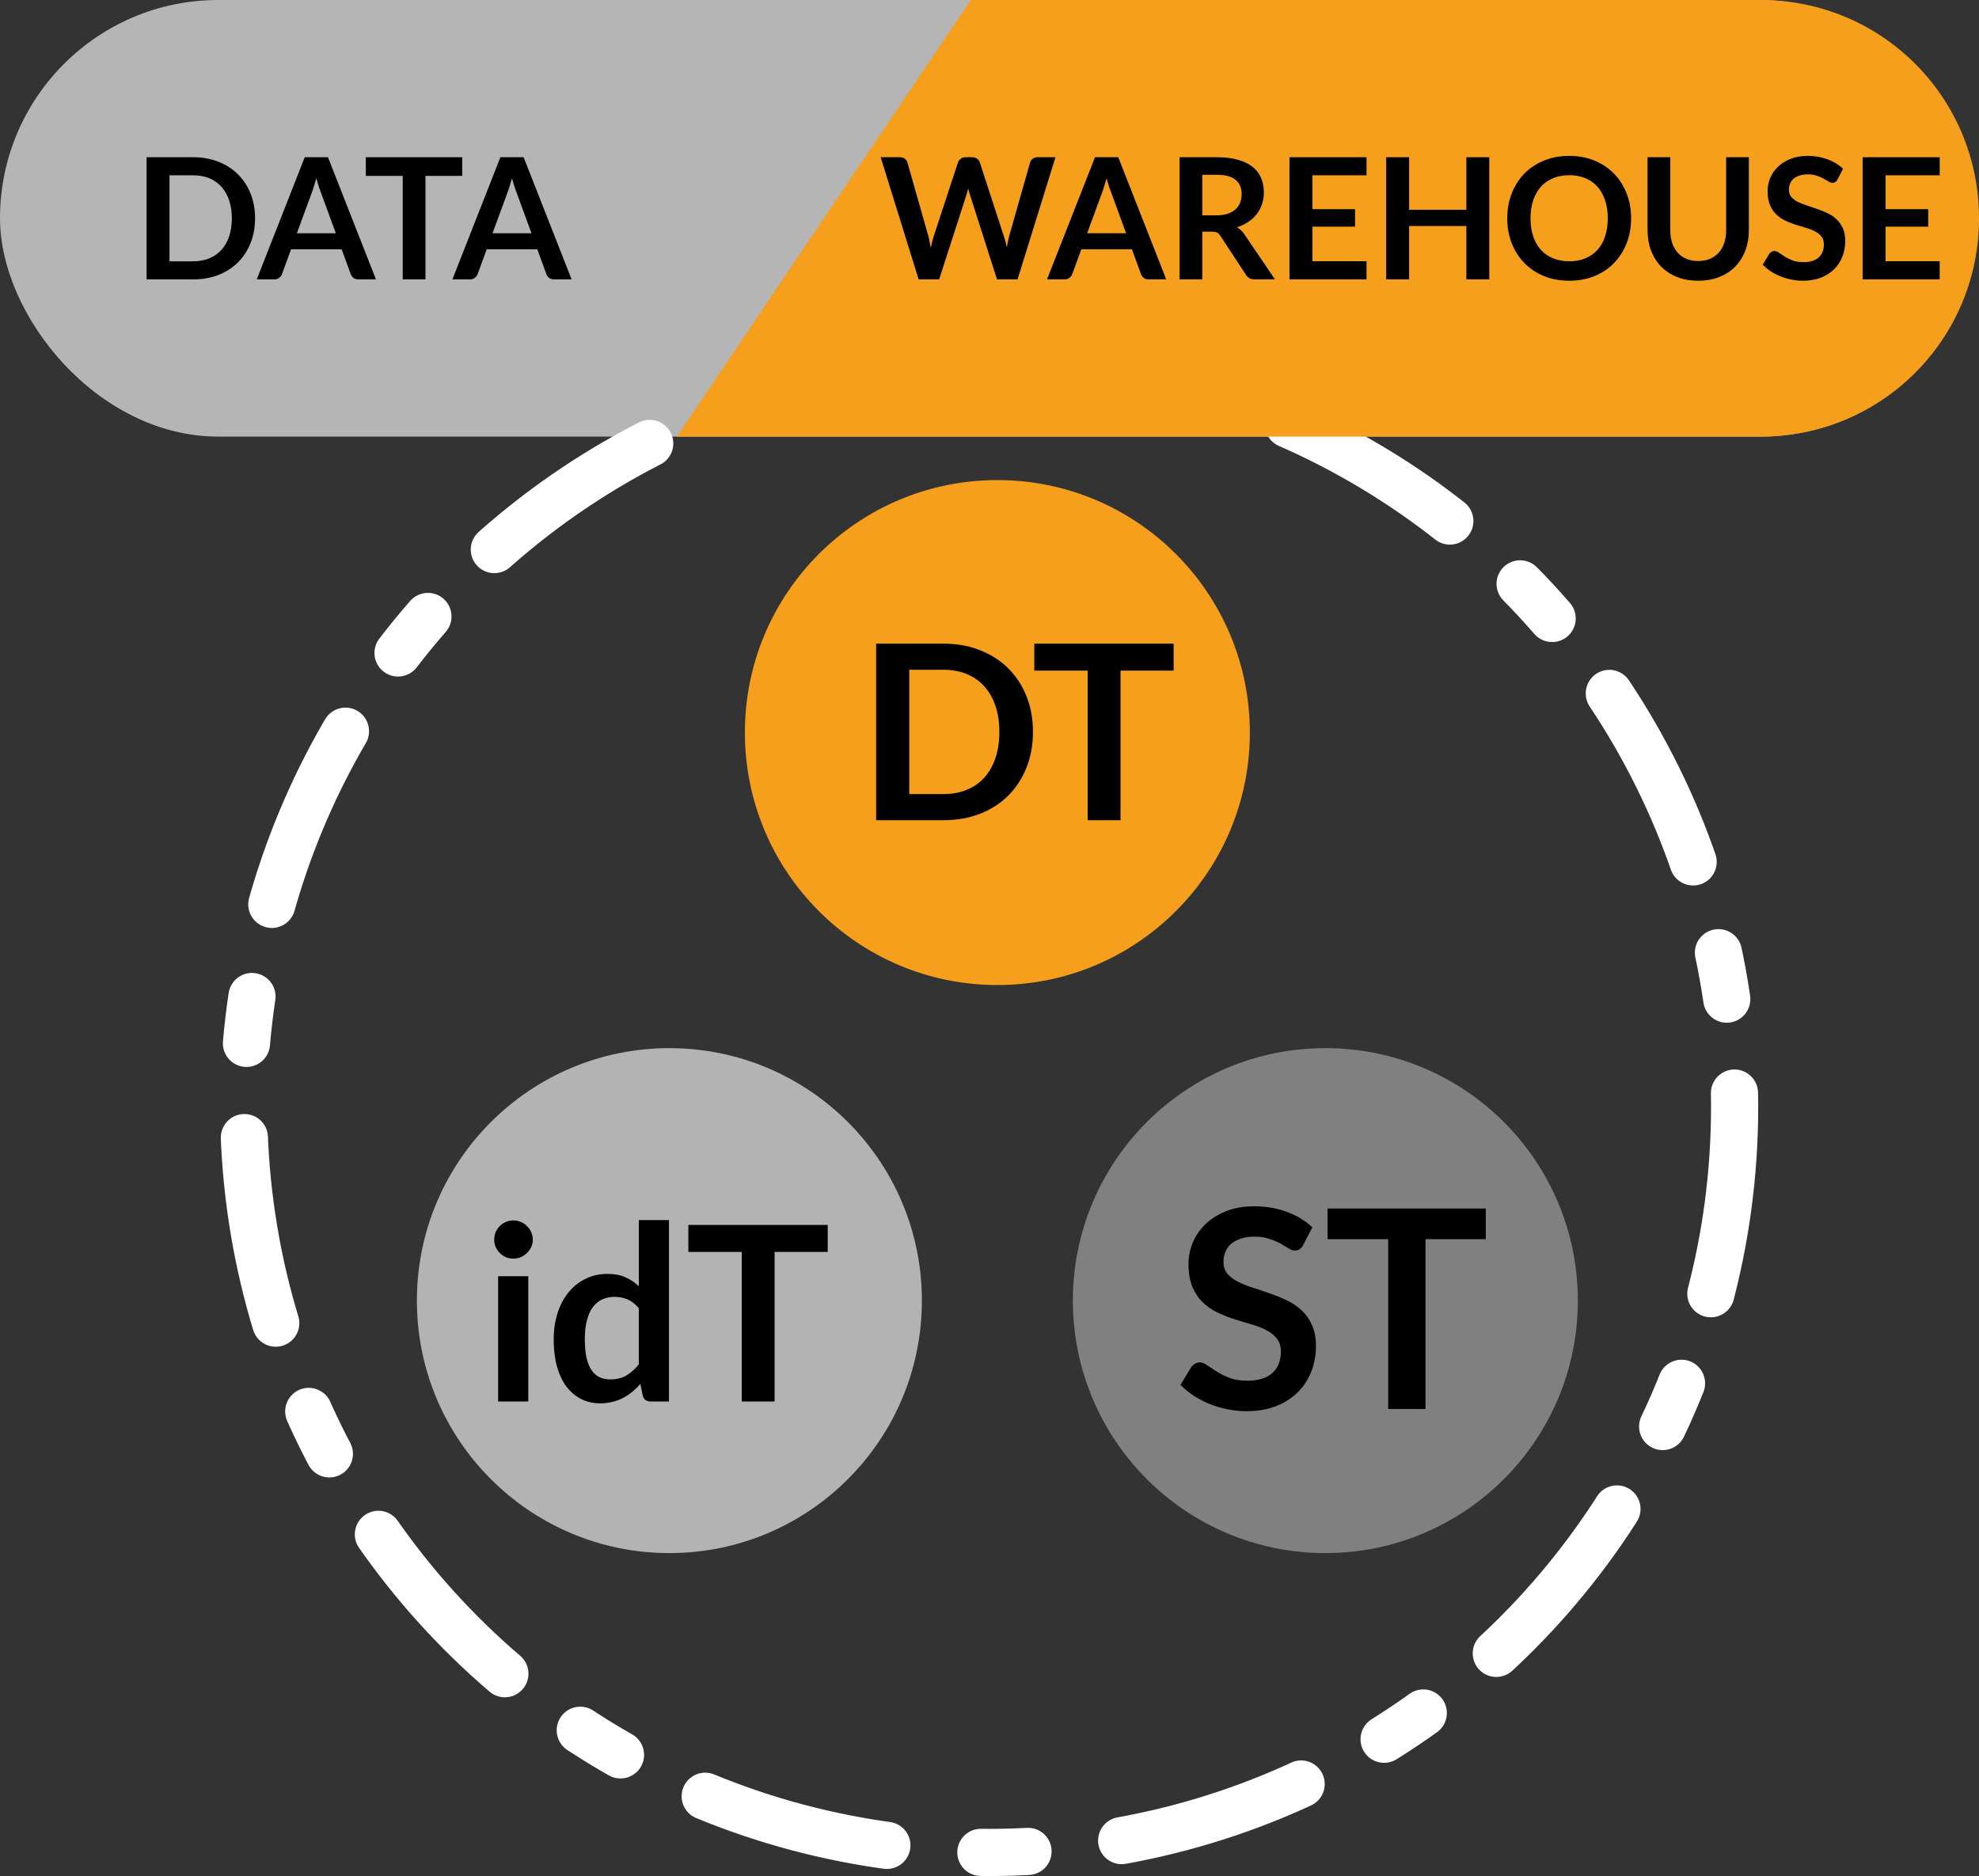
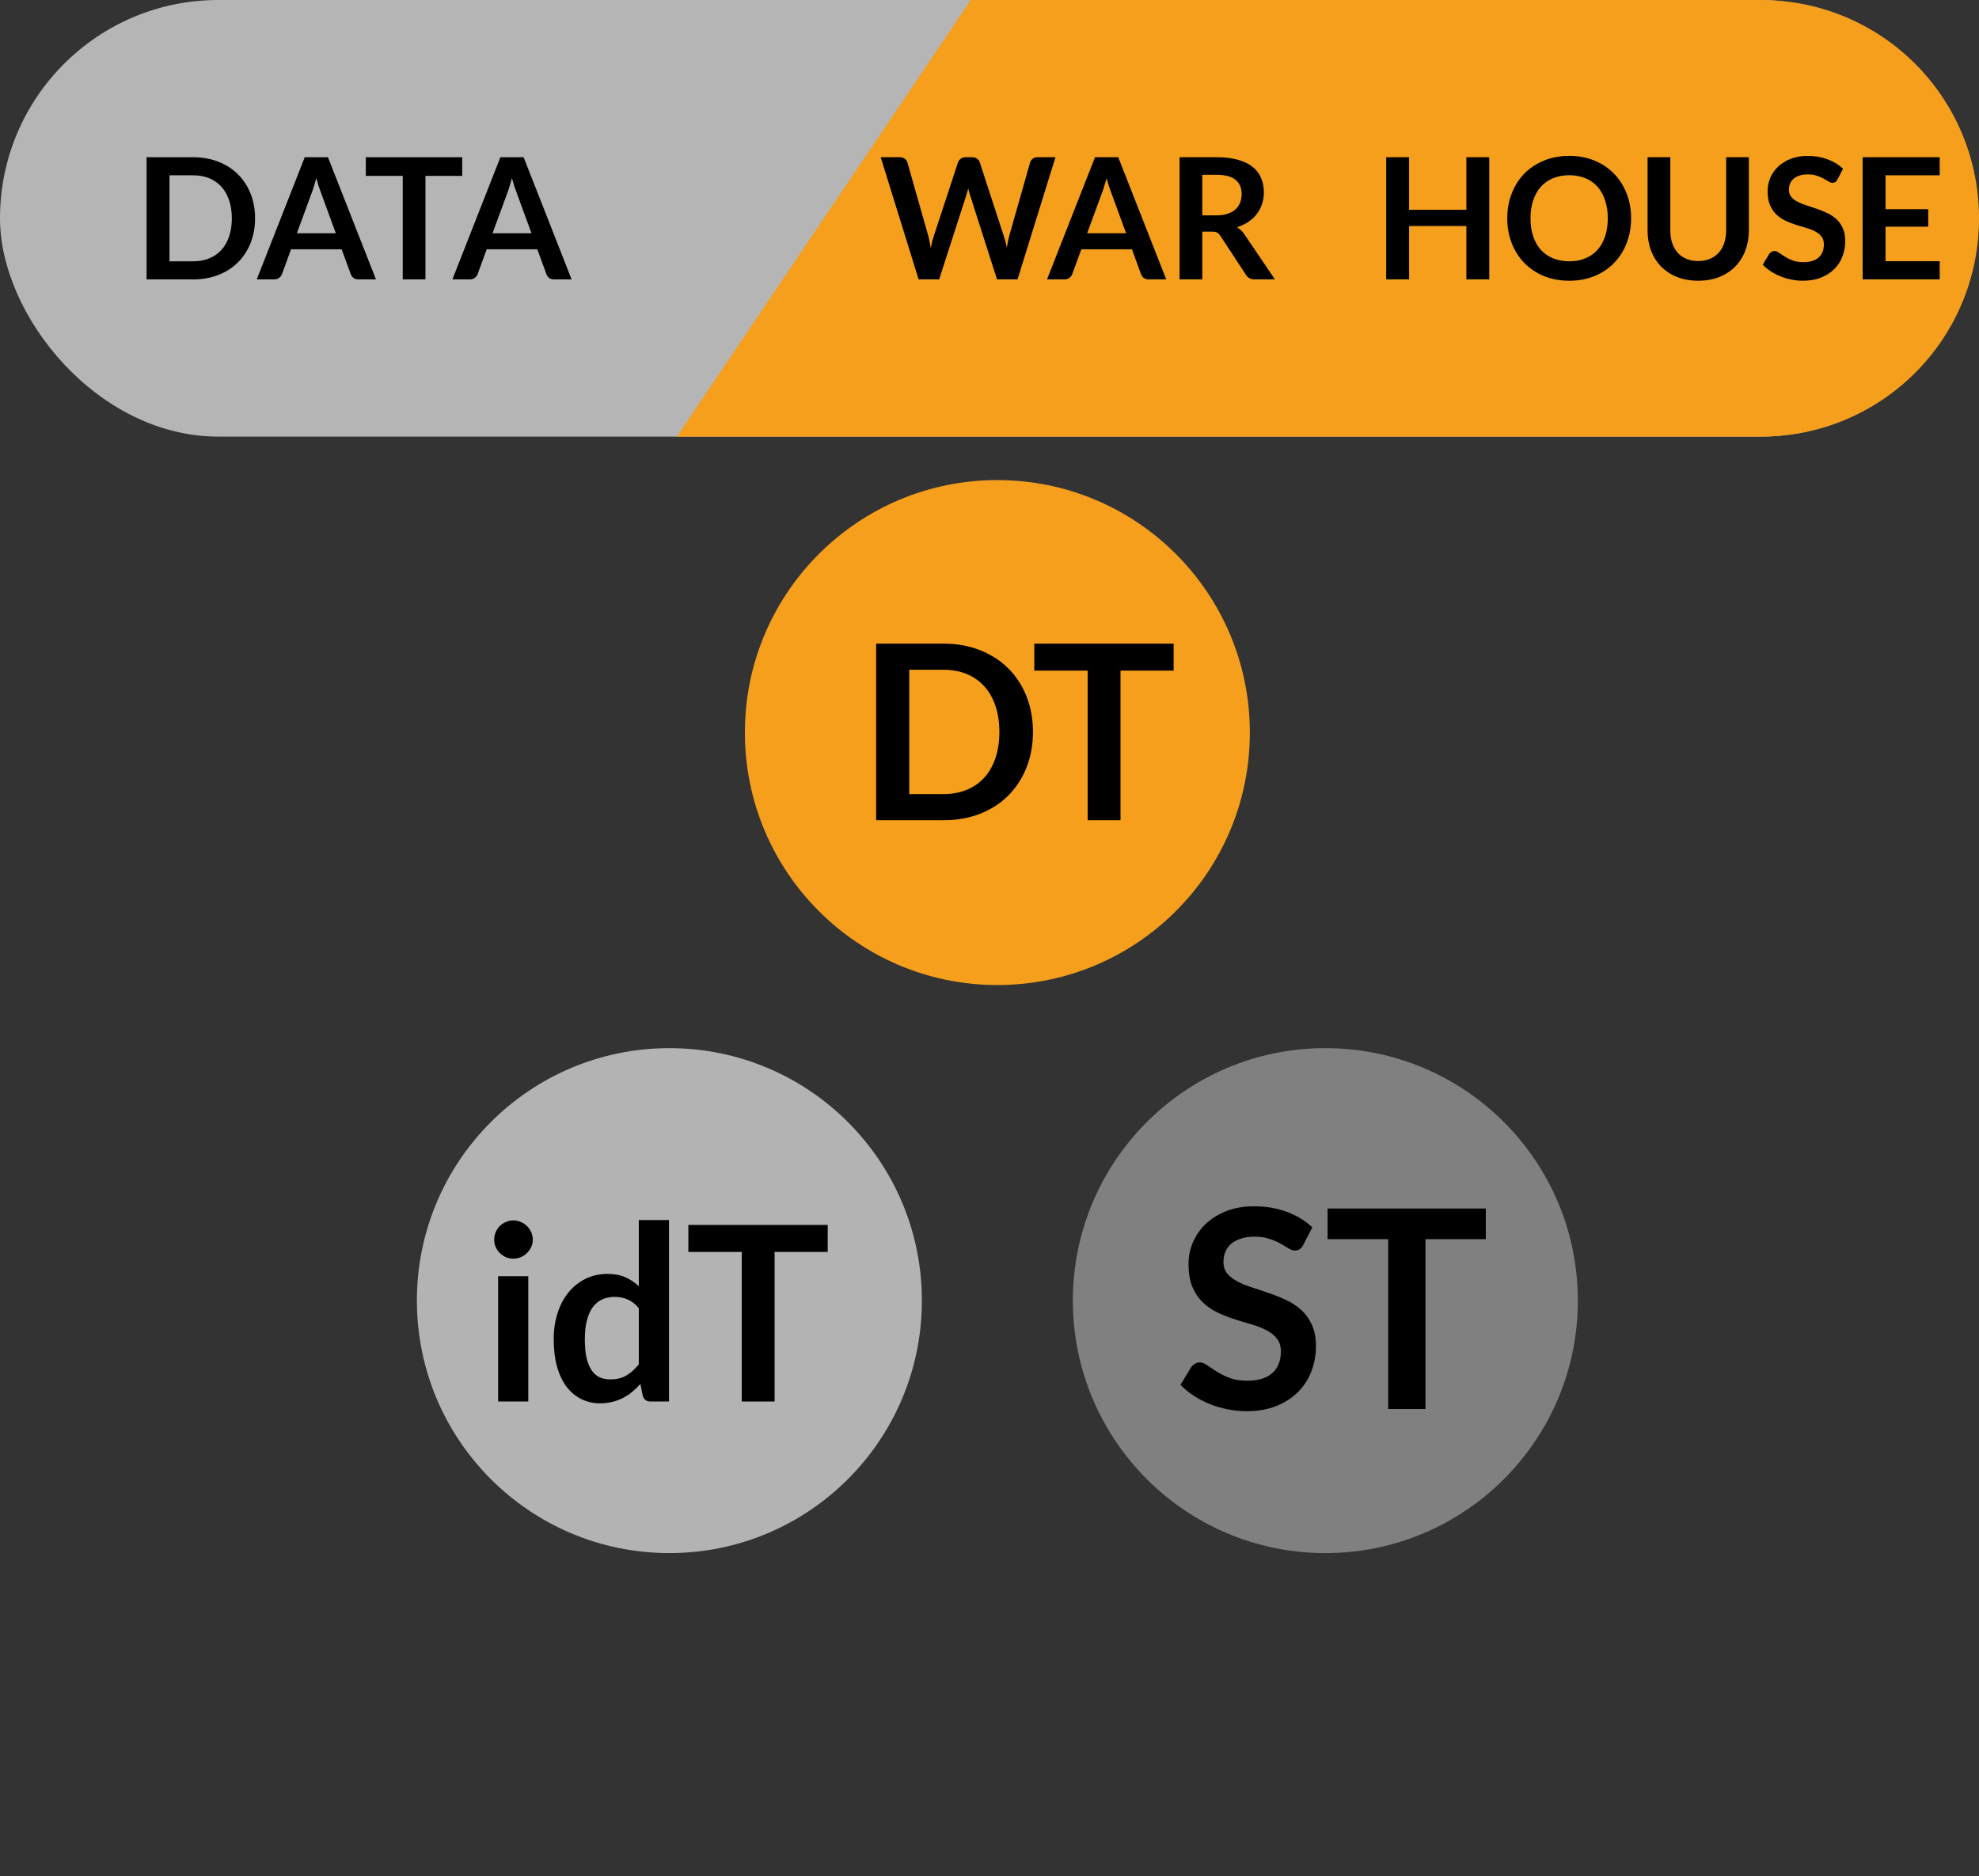
<svg xmlns="http://www.w3.org/2000/svg" xmlns:ns1="http://sodipodi.sourceforge.net/DTD/sodipodi-0.dtd" xmlns:ns2="http://www.inkscape.org/namespaces/inkscape" width="788.762" height="747.759" viewBox="0 0 788.762 747.759" fill="none" version="1.1" id="svg4904" ns1:docname="warehouse.svg" ns2:version="1.2.1 (9c6d41e410, 2022-07-14)">
  <rect x="0" y="0" width="788.762" height="747.759" fill="#333333" stroke="none" />
  <ns1:namedview id="namedview4906" pagecolor="#ffffff" bordercolor="#111111" borderopacity="1" ns2:showpageshadow="0" ns2:pageopacity="0" ns2:pagecheckerboard="1" ns2:deskcolor="#d1d1d1" showgrid="false" ns2:zoom="0.63783784" ns2:cx="246.92797" ns2:cy="450.74153" ns2:window-width="2100" ns2:window-height="1224" ns2:window-x="2391" ns2:window-y="24" ns2:window-maximized="1" ns2:current-layer="svg4904" />
  <defs id="defs4902">
    <radialGradient id="paint0_radial" cx="0" cy="0" r="1" gradientUnits="userSpaceOnUse" gradientTransform="matrix(265.2,0,0,245.128,200.054,202.311)">
      <stop stop-color="#FFB900" id="stop4892" />
      <stop offset="0.6" stop-color="#F95D8F" id="stop4894" />
      <stop offset="0.999" stop-color="#F95353" id="stop4896" />
    </radialGradient>
    <clipPath id="clip0">
      <rect width="400" height="369.76" fill="#ffffff" id="rect4899" x="0" y="0" />
    </clipPath>
    <clipPath id="clip0-6">
      <rect width="400" height="369.76" fill="#ffffff" id="rect4899-1" x="0" y="0" />
    </clipPath>
  </defs>
  <g id="g7825" transform="translate(88.002,134.749)">
    <path style="fill:#f59f1d;fill-opacity:1;stroke-width:1.157" d="m 410.146,157.232 c 0,55.576 -45.051,100.642 -100.627,100.642 -55.584,0 -100.636,-45.066 -100.636,-100.642 0,-55.575 45.052,-100.632 100.636,-100.632 55.575,0 100.622,45.057 100.622,100.632 z" id="path7820" />
    <path style="fill:#b3b3b3;fill-opacity:1;stroke-width:1.157" d="m 178.79,283.027 c -55.575,0.006 -100.632,45.047 -100.632,100.627 0,55.575 45.057,100.632 100.632,100.632 55.58,0 100.636,-45.057 100.636,-100.632 0,-55.58 -45.057,-100.627 -100.641,-100.627 z" id="path7818" />
    <path style="fill:#808080;fill-opacity:1;stroke-width:1.157" d="m 440.243,283.022 c -55.584,0 -100.636,45.052 -100.636,100.627 0,55.58 45.052,100.642 100.636,100.642 55.575,0 100.627,-45.062 100.627,-100.642 0,-55.575 -45.052,-100.627 -100.627,-100.627 z" id="path4888" />
  </g>
-   <circle style="fill:none;fill-opacity:1;stroke:#ffffff;stroke-width:18.8;stroke-linecap:round;stroke-linejoin:round;stroke-dasharray:75.2, 37.6, 18.8, 37.6;stop-color:#000000" id="path7275" cx="394.255" cy="441.255" r="297.105" />
  <g aria-label="DT" id="text7806" style="font-weight:bold;font-size:97.342px;line-height:1.25;font-family:Lato;-inkscape-font-specification:'Lato, Bold';fill:#000000;stroke-width:2.281">
    <path d="m 411.701,291.733 q 0,7.739 -2.58,14.212 -2.58,6.473 -7.252,11.146 -4.672,4.672 -11.243,7.252 -6.571,2.58 -14.553,2.58 H 349.207 V 256.544 h 26.866 q 7.982,0 14.553,2.628 6.571,2.58 11.243,7.252 4.672,4.624 7.252,11.097 2.58,6.473 2.58,14.212 z m -13.385,0 q 0,-5.792 -1.557,-10.367 -1.557,-4.624 -4.429,-7.787 -2.872,-3.212 -7.009,-4.916 -4.088,-1.703 -9.248,-1.703 h -13.677 v 49.547 h 13.677 q 5.159,0 9.248,-1.703 4.137,-1.703 7.009,-4.867 2.872,-3.212 4.429,-7.787 1.557,-4.624 1.557,-10.416 z" id="path8105" />
    <path d="m 467.77,256.544 v 10.756 h -21.172 v 59.622 H 433.505 V 267.3 h -21.269 v -10.756 z" id="path8107" />
  </g>
  <g aria-label="idT" id="text7810" style="font-weight:bold;font-size:97.342px;line-height:1.25;font-family:Lato;-inkscape-font-specification:'Lato, Bold';fill:#000000;stroke-width:2.281">
    <path d="m 210.557,508.683 v 49.936 h -12.022 v -49.936 z m 1.801,-14.553 q 0,1.557 -0.633,2.92 -0.633,1.363 -1.703,2.385 -1.022,1.022 -2.434,1.655 -1.411,0.584 -3.018,0.584 -1.557,0 -2.969,-0.584 -1.363,-0.633 -2.385,-1.655 -1.022,-1.022 -1.655,-2.385 -0.584,-1.363 -0.584,-2.92 0,-1.606 0.584,-3.018 0.633,-1.411 1.655,-2.434 1.022,-1.022 2.385,-1.606 1.411,-0.633 2.969,-0.633 1.606,0 3.018,0.633 1.411,0.584 2.434,1.606 1.071,1.022 1.703,2.434 0.633,1.411 0.633,3.018 z" id="path8110" />
    <path d="m 259.276,558.619 q -2.336,0 -3.066,-2.19 l -0.973,-4.818 q -1.557,1.752 -3.261,3.164 -1.703,1.411 -3.699,2.434 -1.947,1.022 -4.234,1.557 -2.239,0.584 -4.867,0.584 -4.088,0 -7.495,-1.703 -3.407,-1.703 -5.889,-4.916 -2.434,-3.261 -3.796,-8.031 -1.314,-4.77 -1.314,-10.902 0,-5.548 1.509,-10.318 1.509,-4.77 4.332,-8.274 2.823,-3.504 6.765,-5.451 3.942,-1.996 8.858,-1.996 4.186,0 7.155,1.363 2.969,1.314 5.305,3.553 v -26.38 h 12.022 v 72.325 z m -16.013,-8.809 q 3.748,0 6.376,-1.557 2.628,-1.557 4.964,-4.429 v -22.389 q -2.044,-2.482 -4.478,-3.504 -2.385,-1.022 -5.159,-1.022 -2.726,0 -4.964,1.022 -2.19,1.022 -3.748,3.115 -1.509,2.044 -2.336,5.256 -0.827,3.164 -0.827,7.495 0,4.38 0.681,7.447 0.73,3.018 2.044,4.964 1.314,1.898 3.212,2.774 1.898,0.827 4.234,0.827 z" id="path8112" />
    <path d="m 329.898,488.241 v 10.756 H 308.726 v 59.622 h -13.093 v -59.622 h -21.269 v -10.756 z" id="path8114" />
  </g>
  <g aria-label="ST" id="text7814" style="font-weight:bold;font-size:110.521px;line-height:1.25;font-family:Lato;-inkscape-font-specification:'Lato, Bold';fill:#000000;stroke-width:2.59">
    <path d="m 519.411,496.229 q -0.608,1.216 -1.437,1.713 -0.774,0.497 -1.879,0.497 -1.105,0 -2.487,-0.829 -1.382,-0.884 -3.26,-1.934 -1.879,-1.05 -4.421,-1.879 -2.487,-0.884 -5.913,-0.884 -3.095,0 -5.416,0.774 -2.266,0.718 -3.868,2.045 -1.547,1.326 -2.321,3.205 -0.774,1.824 -0.774,4.034 0,2.818 1.547,4.697 1.603,1.879 4.2,3.205 2.597,1.326 5.913,2.376 3.316,1.05 6.742,2.266 3.481,1.16 6.797,2.763 3.316,1.547 5.913,3.979 2.597,2.376 4.145,5.858 1.603,3.481 1.603,8.455 0,5.416 -1.879,10.168 -1.824,4.697 -5.416,8.234 -3.537,3.481 -8.676,5.526 -5.139,1.989 -11.77,1.989 -3.813,0 -7.515,-0.774 -3.702,-0.718 -7.129,-2.1 -3.371,-1.382 -6.355,-3.316 -2.929,-1.934 -5.25,-4.31 l 4.31,-7.129 q 0.608,-0.774 1.437,-1.271 0.884,-0.553 1.934,-0.553 1.382,0 2.984,1.16 1.603,1.105 3.758,2.487 2.21,1.382 5.139,2.542 2.984,1.105 7.129,1.105 6.355,0 9.836,-2.984 3.481,-3.039 3.481,-8.676 0,-3.15 -1.603,-5.139 -1.547,-1.989 -4.145,-3.316 -2.597,-1.382 -5.913,-2.321 -3.316,-0.939 -6.742,-2.045 -3.426,-1.105 -6.742,-2.652 -3.316,-1.547 -5.913,-4.034 -2.597,-2.487 -4.2,-6.189 -1.547,-3.758 -1.547,-9.229 0,-4.366 1.713,-8.51 1.768,-4.145 5.084,-7.35 3.371,-3.205 8.234,-5.139 4.863,-1.934 11.107,-1.934 7.073,0 13.041,2.21 5.968,2.21 10.168,6.189 z" id="path8117" />
    <path d="m 592.189,481.695 v 12.213 h -24.038 v 67.694 H 553.286 V 493.908 H 529.137 v -12.213 z" id="path8119" />
  </g>
  <g id="g7994" transform="translate(1.179,4.641)">
    <rect style="fill:#ffffff;fill-opacity:0.635;stroke:none;stroke-width:21.114;stroke-linecap:round;stroke-linejoin:round;stroke-dasharray:84.457, 42.229, 21.114, 42.229;stop-color:#000000" id="rect7329" width="788.602" height="174.025" x="-1.179" y="-4.641" ry="87.013" rx="87.013" />
    <path style="fill:#f59f1d;fill-opacity:1;stroke:none;stroke-width:21.114;stroke-linecap:round;stroke-linejoin:round;stroke-dasharray:84.457, 42.229, 21.114, 42.229;stop-color:#000000" d="M 385.735,-4.641 268.6,169.384 h 431.972 c 48.205,0 87.012,-38.809 87.012,-87.014 0,-48.205 -38.807,-87.012 -87.012,-87.012 z" id="path7886" ns1:nodetypes="ccsssc" />
    <g aria-label="WAREHOUSE" id="text7748" style="font-weight:bold;font-size:67.339px;line-height:1.25;font-family:Lato;-inkscape-font-specification:'Lato, Bold';fill:#000000;stroke-width:1.578">
      <path d="m 349.835,58.028 h 7.609 q 1.178,0 1.953,0.572 0.808,0.539 1.077,1.481 l 8.283,29.124 q 0.303,1.077 0.539,2.357 0.269,1.246 0.505,2.66 0.269,-1.414 0.572,-2.66 0.337,-1.279 0.707,-2.357 l 9.562,-29.124 q 0.269,-0.774 1.044,-1.414 0.808,-0.64 1.953,-0.64 h 2.66 q 1.178,0 1.953,0.572 0.774,0.539 1.077,1.481 l 9.495,29.124 q 0.741,2.155 1.279,4.781 0.236,-1.313 0.471,-2.525 0.269,-1.212 0.539,-2.256 l 8.283,-29.124 q 0.236,-0.842 1.044,-1.448 0.808,-0.606 1.953,-0.606 h 7.104 l -15.118,48.686 h -8.182 L 385.558,73.449 q -0.202,-0.64 -0.438,-1.38 -0.202,-0.741 -0.404,-1.582 -0.202,0.842 -0.438,1.582 -0.202,0.741 -0.404,1.38 l -10.741,33.266 h -8.182 z" id="path8086" />
      <path d="m 463.638,106.715 h -7.003 q -1.178,0 -1.953,-0.572 -0.741,-0.606 -1.077,-1.481 l -3.636,-9.933 h -20.168 l -3.636,9.933 q -0.269,0.774 -1.077,1.414 -0.774,0.64 -1.919,0.64 h -7.037 l 19.124,-48.686 h 9.259 z M 432.123,88.331 h 15.522 l -5.926,-16.195 q -0.404,-1.077 -0.909,-2.525 -0.471,-1.481 -0.943,-3.199 -0.471,1.717 -0.943,3.199 -0.438,1.481 -0.875,2.593 z" id="path8088" />
      <path d="m 478.015,87.691 v 19.023 h -9.057 V 58.028 h 14.848 q 4.983,0 8.518,1.044 3.569,1.01 5.825,2.862 2.29,1.852 3.333,4.444 1.077,2.559 1.077,5.657 0,2.458 -0.741,4.646 -0.707,2.189 -2.088,3.973 -1.347,1.784 -3.367,3.131 -1.987,1.347 -4.545,2.155 1.717,0.976 2.963,2.795 l 12.188,17.98 h -8.148 q -1.178,0 -2.02,-0.471 -0.808,-0.471 -1.38,-1.347 L 485.187,89.308 q -0.572,-0.875 -1.279,-1.246 -0.673,-0.37 -2.02,-0.37 z m 0,-6.498 h 5.657 q 2.559,0 4.444,-0.64 1.919,-0.64 3.131,-1.751 1.246,-1.145 1.852,-2.694 0.606,-1.549 0.606,-3.401 0,-3.704 -2.458,-5.69 -2.424,-1.987 -7.441,-1.987 h -5.791 z" id="path8090" />
-       <path d="m 543.469,58.028 v 7.205 h -21.582 v 13.502 h 17.003 v 6.97 h -17.003 v 13.771 h 21.582 v 7.239 H 512.762 V 58.028 Z" id="path8092" />
      <path d="m 592.391,106.715 h -9.124 V 85.436 h -22.828 v 21.279 h -9.124 V 58.028 h 9.124 v 20.943 h 22.828 V 58.028 h 9.124 z" id="path8094" />
      <path d="m 648.923,82.372 q 0,5.353 -1.784,9.933 -1.784,4.545 -5.017,7.879 -3.232,3.333 -7.778,5.219 -4.545,1.852 -10.067,1.852 -5.522,0 -10.101,-1.852 -4.545,-1.885 -7.811,-5.219 -3.232,-3.333 -5.017,-7.879 -1.784,-4.579 -1.784,-9.933 0,-5.353 1.784,-9.899 1.784,-4.579 5.017,-7.912 3.266,-3.333 7.811,-5.185 4.579,-1.886 10.101,-1.886 5.522,0 10.067,1.886 4.545,1.886 7.778,5.219 3.232,3.3 5.017,7.879 1.784,4.545 1.784,9.899 z m -9.293,0 q 0,-4.007 -1.077,-7.172 -1.044,-3.199 -3.03,-5.421 -1.987,-2.222 -4.848,-3.401 -2.828,-1.178 -6.397,-1.178 -3.569,0 -6.431,1.178 -2.862,1.178 -4.882,3.401 -1.987,2.222 -3.064,5.421 -1.077,3.165 -1.077,7.172 0,4.007 1.077,7.205 1.077,3.165 3.064,5.387 2.02,2.189 4.882,3.367 2.862,1.178 6.431,1.178 3.569,0 6.397,-1.178 2.862,-1.178 4.848,-3.367 1.987,-2.222 3.03,-5.387 1.077,-3.199 1.077,-7.205 z" id="path8096" />
      <path d="m 675.656,99.408 q 2.626,0 4.68,-0.875 2.088,-0.875 3.502,-2.458 1.448,-1.582 2.189,-3.838 0.774,-2.256 0.774,-5.05 v -29.158 h 9.057 v 29.158 q 0,4.343 -1.414,8.047 -1.38,3.67 -4.007,6.364 -2.626,2.66 -6.364,4.175 -3.737,1.481 -8.417,1.481 -4.68,0 -8.417,-1.481 -3.737,-1.515 -6.364,-4.175 -2.593,-2.694 -4.007,-6.364 -1.38,-3.704 -1.38,-8.047 v -29.158 h 9.057 v 29.124 q 0,2.795 0.741,5.05 0.774,2.256 2.189,3.872 1.414,1.582 3.468,2.458 2.088,0.875 4.714,0.875 z" id="path8098" />
      <path d="m 731.178,66.884 q -0.37,0.741 -0.875,1.044 -0.471,0.303 -1.145,0.303 -0.673,0 -1.515,-0.505 -0.842,-0.539 -1.987,-1.178 -1.145,-0.64 -2.694,-1.145 -1.515,-0.539 -3.603,-0.539 -1.886,0 -3.3,0.471 -1.38,0.438 -2.357,1.246 -0.943,0.808 -1.414,1.953 -0.471,1.111 -0.471,2.458 0,1.717 0.943,2.862 0.976,1.145 2.559,1.953 1.582,0.808 3.603,1.448 2.02,0.64 4.108,1.38 2.121,0.707 4.141,1.683 2.02,0.943 3.603,2.424 1.582,1.448 2.525,3.569 0.976,2.121 0.976,5.151 0,3.3 -1.145,6.195 -1.111,2.862 -3.3,5.017 -2.155,2.121 -5.286,3.367 -3.131,1.212 -7.172,1.212 -2.323,0 -4.579,-0.471 -2.256,-0.438 -4.343,-1.279 -2.054,-0.842 -3.872,-2.02 -1.784,-1.178 -3.199,-2.626 l 2.626,-4.343 q 0.37,-0.471 0.875,-0.774 0.539,-0.337 1.178,-0.337 0.842,0 1.818,0.707 0.976,0.673 2.29,1.515 1.347,0.842 3.131,1.549 1.818,0.673 4.343,0.673 3.872,0 5.993,-1.818 2.121,-1.852 2.121,-5.286 0,-1.919 -0.976,-3.131 -0.943,-1.212 -2.525,-2.02 -1.582,-0.842 -3.603,-1.414 -2.02,-0.572 -4.108,-1.246 -2.088,-0.673 -4.108,-1.616 -2.02,-0.943 -3.603,-2.458 -1.582,-1.515 -2.559,-3.771 -0.943,-2.29 -0.943,-5.623 0,-2.66 1.044,-5.185 1.077,-2.525 3.098,-4.478 2.054,-1.953 5.017,-3.131 2.963,-1.178 6.768,-1.178 4.31,0 7.946,1.347 3.636,1.347 6.195,3.771 z" id="path8100" />
      <path d="m 771.918,58.028 v 7.205 h -21.582 v 13.502 h 17.003 v 6.97 h -17.003 v 13.771 h 21.582 v 7.239 H 741.211 V 58.028 Z" id="path8102" />
    </g>
    <g aria-label="DATA" id="text7986" style="font-weight:bold;font-size:67.339px;line-height:1.25;font-family:Lato;-inkscape-font-specification:'Lato, Bold';fill:#000000;stroke-width:1.578">
      <path d="m 100.481,82.372 q 0,5.353 -1.784,9.832 -1.784,4.478 -5.017,7.71 -3.232,3.232 -7.778,5.017 -4.545,1.784 -10.067,1.784 H 57.249 V 58.028 h 18.586 q 5.522,0 10.067,1.818 4.545,1.784 7.778,5.017 3.232,3.199 5.017,7.677 1.784,4.478 1.784,9.832 z m -9.259,0 q 0,-4.007 -1.077,-7.172 -1.077,-3.199 -3.064,-5.387 -1.987,-2.222 -4.848,-3.401 -2.828,-1.178 -6.397,-1.178 h -9.461 v 34.276 h 9.461 q 3.569,0 6.397,-1.178 2.862,-1.178 4.848,-3.367 1.987,-2.222 3.064,-5.387 1.077,-3.199 1.077,-7.205 z" id="path8077" />
      <path d="m 148.662,106.715 h -7.003 q -1.178,0 -1.953,-0.572 -0.741,-0.606 -1.077,-1.481 l -3.636,-9.933 h -20.168 l -3.636,9.933 q -0.269,0.774 -1.077,1.414 -0.774,0.64 -1.919,0.64 h -7.037 l 19.124,-48.686 h 9.259 z M 117.147,88.331 h 15.522 l -5.926,-16.195 q -0.404,-1.077 -0.909,-2.525 -0.471,-1.481 -0.943,-3.199 -0.471,1.717 -0.943,3.199 -0.438,1.481 -0.875,2.593 z" id="path8079" />
      <path d="m 183.039,58.028 v 7.441 h -14.646 v 41.245 h -9.057 V 65.469 h -14.714 v -7.441 z" id="path8081" />
      <path d="m 226.641,106.715 h -7.003 q -1.178,0 -1.953,-0.572 -0.741,-0.606 -1.077,-1.481 l -3.636,-9.933 h -20.168 l -3.636,9.933 q -0.269,0.774 -1.077,1.414 -0.774,0.64 -1.919,0.64 h -7.037 l 19.124,-48.686 h 9.259 z M 195.126,88.331 h 15.522 l -5.926,-16.195 q -0.404,-1.077 -0.909,-2.525 -0.471,-1.481 -0.943,-3.199 -0.471,1.717 -0.943,3.199 -0.438,1.481 -0.875,2.593 z" id="path8083" />
    </g>
  </g>
</svg>